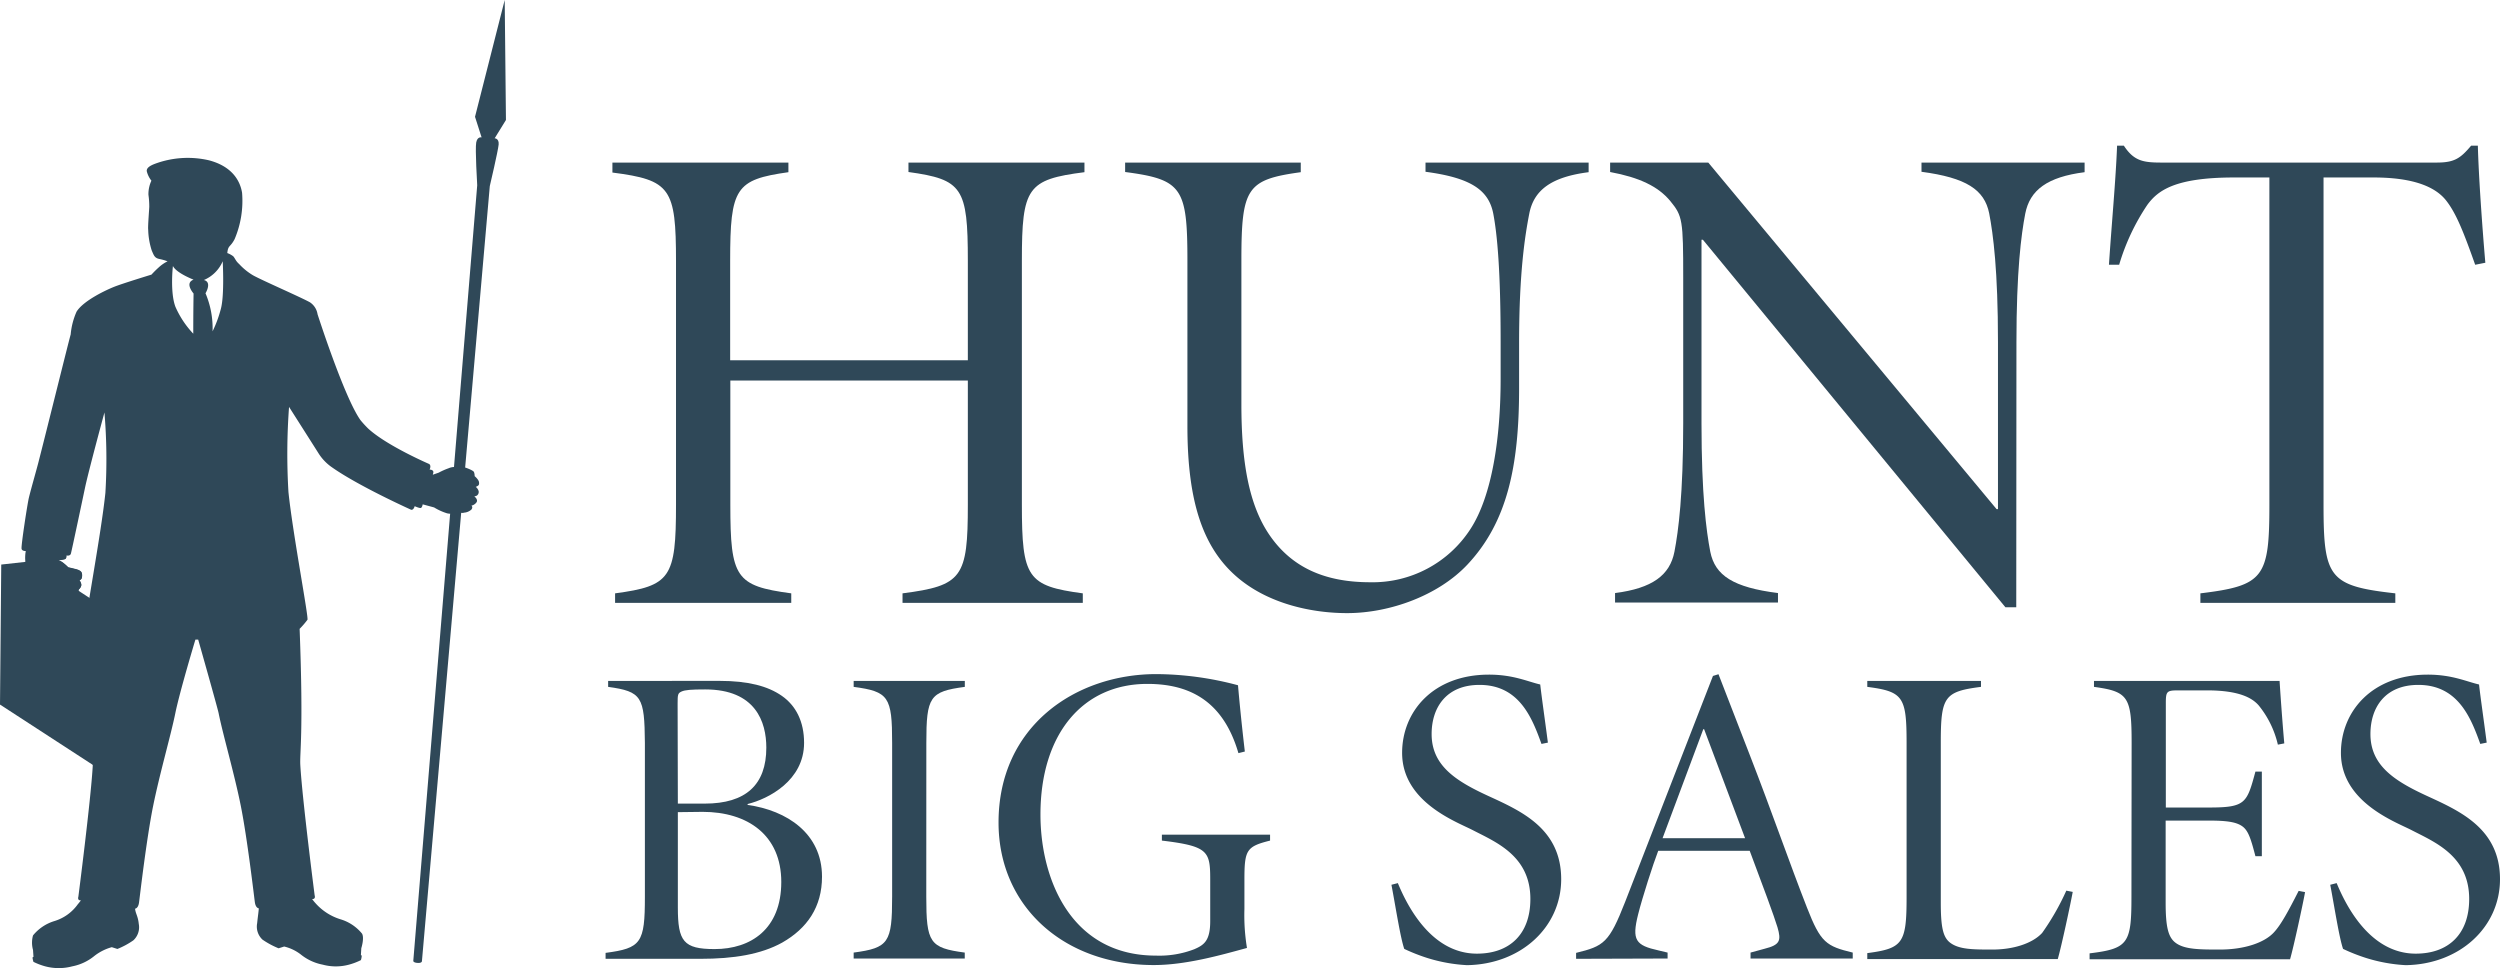
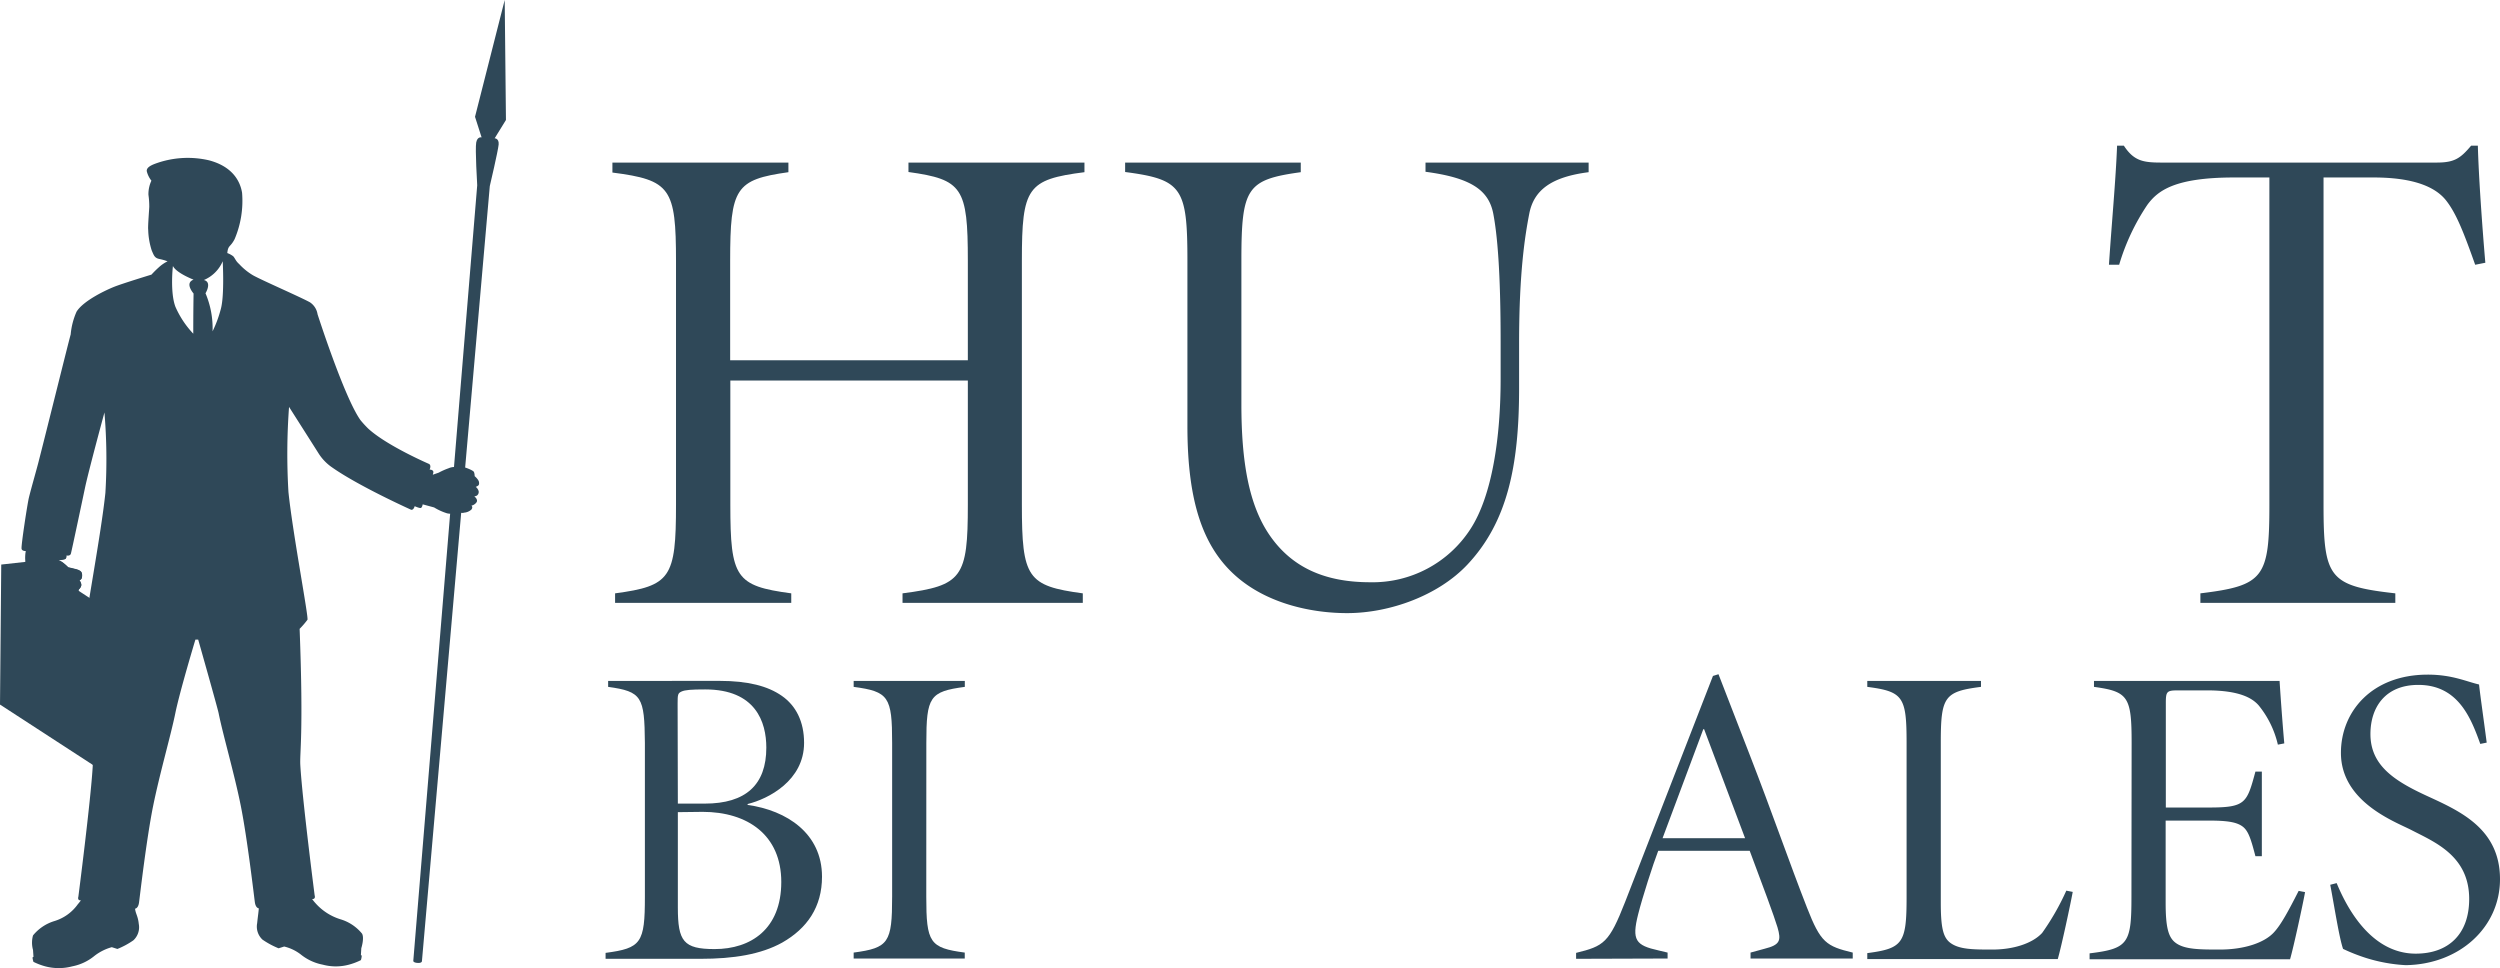
<svg xmlns="http://www.w3.org/2000/svg" height="163.03" viewBox="0 0 421.04 163.03" width="421.04">
  <g fill="#2f4858">
    <path d="m163 60.67v-16.76c0-12.31-.91-13.68-10-14.94v-1.59h29.64v1.62c-9.64 1.23-10.54 2.6-10.54 14.91v41.09c0 12.31.92 13.68 10.26 14.93v1.6h-30.36v-1.6c10.07-1.3 11-2.67 11-14.93v-20.91h-40v20.91c0 12.31.91 13.68 10.26 14.93v1.6h-29.67v-1.6c9.35-1.25 10.26-2.62 10.26-14.93v-41c0-12.31-.91-13.68-10.71-14.94v-1.68h29.64v1.62c-8.9 1.26-9.81 2.63-9.81 14.94v16.73z" />
    <path d="m219.07 27.38v1.62c-9.12 1.26-10 2.63-10 14.94v24.14c0 9.69 1.25 17 4.79 22.11s8.89 7.87 16.87 7.87a19.61 19.61 0 0 0 16.87-8.89c3.76-5.7 5.13-15.74 5.13-25.31v-6.27c0-12-.57-18.13-1.25-21.66-.8-4-3.88-6-11.4-7v-1.55h27.47v1.62c-6.27.8-9.23 3-10 7-.68 3.53-1.71 9.69-1.71 21.77v7.64c0 13.22-2.05 22.57-8.67 29.64-4.9 5.24-13.1 8.21-20.29 8.21-5.81 0-13-1.49-18.24-5.82-5.92-4.9-8.66-12.65-8.66-25.65v-27.88c0-12.31-.91-13.68-10.49-14.94v-1.59z" />
-     <path d="m339.57 102.27h-1.83l-50.95-61.9h-.23v30.9c0 12 .8 18.12 1.48 21.66.8 4 3.88 6 11.4 6.95v1.6h-27.44v-1.6c6.27-.8 9.23-3 10-6.95.68-3.54 1.48-9.69 1.48-21.66v-24.51c0-9.69-.11-10.38-2.16-12.88s-5.25-4-10.15-4.91v-1.59h16.53l48.56 58.37h.23v-28.16c0-12-.8-18.13-1.48-21.66-.8-4-3.88-6-11.4-7v-1.55h27.47v1.62c-6.27.8-9.23 3-10 7-.68 3.53-1.48 9.69-1.48 21.66z" />
    <path d="m410.36 27.38c3 0 4-.69 5.82-2.85h1.13c.12 4.79.69 13.11 1.26 19.72l-1.71.34c-1.94-5.47-3.19-8.66-4.9-10.83s-5.25-3.87-12.2-3.87h-8.44v55.11c0 12.31.91 13.68 12.09 14.93v1.6h-32.83v-1.6c10.71-1.3 11.62-2.67 11.62-14.93v-55.11h-5.93c-10.14 0-12.88 2.28-14.59 4.56a36.71 36.71 0 0 0 -4.78 10.14h-1.72c.46-7 1.15-14.25 1.37-20.06h1.14c1.71 2.62 3.31 2.85 6.39 2.85z" />
    <path d="m121.16 114.67c4.83 0 8.14.87 10.51 2.52s3.75 4.32 3.75 7.92c0 6.34-6 9.44-9.51 10.3v.15c6.63.93 12.53 4.82 12.53 12.09 0 5.12-2.52 8.71-6.69 11.09-3.6 2-8.21 2.74-13.76 2.74h-16v-1c6-.79 6.62-1.66 6.62-9.43v-25.94c-.07-7.77-.5-8.64-6.19-9.43v-1zm-7 20.67h4.53c6.92 0 10.37-3.17 10.37-9.43 0-4.32-1.8-9.8-10.29-9.8-2.38 0-3.39.08-4 .36s-.65.51-.65 2zm0 1.44v16.06c0 5.68.93 7 6.19 7 6.12 0 11.23-3.38 11.23-11.3s-5.69-11.81-13.25-11.81z" />
    <path d="m156 151c0 7.77.57 8.64 6.48 9.43v1h-18.71v-1c5.9-.79 6.48-1.66 6.48-9.43v-25.89c0-7.77-.58-8.64-6.48-9.43v-1h18.72v1c-5.91.79-6.48 1.66-6.48 9.43z" />
-     <path d="m208.57 126.84c-2.66-9.14-8.64-11.66-15.34-11.66-10.87 0-18 8.42-18 22 0 10.95 5.19 23.76 19.44 23.76a16.39 16.39 0 0 0 6.48-1.08c1.66-.72 2.67-1.44 2.67-4.75v-6.91c0-4.83-.29-5.69-8.14-6.63v-1h18.22v1c-4 1-4.32 1.59-4.32 6.63v4.89a34 34 0 0 0 .43 6.56c-4.46 1.22-10.3 2.88-15.7 2.88-15.12 0-26.14-9.87-26.14-24 0-16.27 13-25 26.57-25a53.92 53.92 0 0 1 13.76 1.88c.21 2.44.57 6.19 1.15 11.16z" />
-     <path d="m235.42 148.73c1.37 3.31 5.4 11.88 13.32 11.88 5.47 0 9-3.24 9-9.21 0-7.28-5.83-9.58-9.72-11.6-2.81-1.44-11.88-4.75-11.88-13 0-7 5.26-13.18 14.62-13.18 4.1 0 6.48 1.16 8.64 1.66.29 2.52.72 5.4 1.29 9.79l-1.08.22c-1.58-4.39-3.74-9.94-10.44-9.94-5.54 0-8.06 3.75-8.06 8.28 0 5.33 4.1 7.92 9.58 10.44s12.24 5.48 12.24 14c0 8.07-6.77 14.33-15.84 14.48a27.19 27.19 0 0 1 -6.77-1.23 30.89 30.89 0 0 1 -3.82-1.51c-.65-1.87-1.44-7-2.16-10.8z" />
    <path d="m265.44 161.48v-1c4.68-1.15 5.55-1.66 8.28-8.64l14.77-38 .93-.29 5.33 13.76c3.53 9.07 6.7 18.21 9.58 25.56 2.3 5.9 3.24 6.48 7.7 7.56v1h-17.21v-1l2.38-.65c2.59-.65 2.81-1.37 2.16-3.6-.51-1.73-2.59-7.34-4.68-12.89h-15.41c-.86 2.23-2.67 7.85-3.39 10.73-1.08 4.32-.43 5.19 3.46 6.05l1.51.36v1zm14.56-20.31h13.9l-6.9-18.36h-.14z" />
    <path d="m326.86 152c0 4.11.36 5.84 1.58 6.77 1.52 1.15 3.89 1.15 7.13 1.15 3.46 0 6.7-1 8.36-2.8a41.72 41.72 0 0 0 4.07-7.12l1.08.21c-.36 2-1.94 9.36-2.52 11.31h-32.08v-1c6-.79 6.62-1.66 6.62-9.43v-25.98c0-7.77-.58-8.64-6.62-9.43v-1h19.15v1c-6.19.79-6.77 1.66-6.77 9.43z" />
    <path d="m359 125.11c0-7.77-.57-8.64-6.34-9.43v-1h31.26c.07 1.23.43 6.48.79 10.52l-1.08.21a16.32 16.32 0 0 0 -3.24-6.62c-1.08-1.23-3.24-2.52-8.72-2.52h-4.75c-2 0-2.16.14-2.16 2.16v17.57h7.24c6.2 0 6.41-.72 7.85-6.05h1.08v14.25h-1.08c-.72-2.74-1.15-4.25-2.16-5s-2.59-1-5.69-1h-7.27v13.8c0 4.11.43 5.84 1.66 6.77 1.51 1.15 4.1 1.15 7.49 1.15 4.1 0 7.48-1.15 9.07-2.88 1.22-1.29 2.52-3.74 4.18-7l1.08.21c-.36 2-1.95 9.36-2.53 11.31h-33.76v-1c6.48-.79 7.05-1.66 7.05-9.43z" />
    <path d="m393.53 148.73c1.37 3.31 5.4 11.88 13.32 11.88 5.47 0 9-3.24 9-9.21 0-7.28-5.83-9.58-9.72-11.6-2.81-1.44-11.88-4.75-11.88-13 0-7 5.26-13.18 14.62-13.18 4.1 0 6.48 1.16 8.64 1.66.29 2.52.72 5.4 1.29 9.79l-1.08.22c-1.58-4.39-3.74-9.94-10.44-9.94-5.54 0-8.06 3.75-8.06 8.28 0 5.33 4.1 7.92 9.57 10.44s12.25 5.48 12.25 14c0 8.07-6.77 14.33-15.85 14.48a27.1 27.1 0 0 1 -6.76-1.23 30.89 30.89 0 0 1 -3.82-1.51c-.65-1.87-1.44-7-2.16-10.8z" />
    <path d="m80.13 82a2.2 2.2 0 0 0 .31-.16c.15-.09.3-.2.23-.65s-.73-1-.73-1a2.16 2.16 0 0 0 -.11-.68c-.1-.27-1.14-.66-1.45-.76a15.68 15.68 0 0 0 -1.91-.1 2.55 2.55 0 0 0 -.94.22 11.92 11.92 0 0 0 -1.64.73l-1 .35s.1-.38.1-.41c0-.48-.64-.45-.64-.45s.34-.67-.08-.95c0 0-7.19-3.1-10.3-6a17.25 17.25 0 0 1 -1.25-1.37c-2.72-3.77-7.24-17.85-7.24-17.85a2.94 2.94 0 0 0 -1.27-2c-1.49-.84-8.32-3.81-9.64-4.58a10.35 10.35 0 0 1 -2.29-1.87c-.62-.55-.66-.93-1-1.31a3.91 3.91 0 0 0 -1-.54c.14-1.39.5-.92 1.24-2.36a16.53 16.53 0 0 0 1.25-7.79c-.34-2.12-1.77-4.47-5.57-5.47a15.84 15.84 0 0 0 -9.22.63c-.67.27-1.33.63-1.26 1.21a4.17 4.17 0 0 0 .78 1.59 5.3 5.3 0 0 0 -.5 2.38 13.7 13.7 0 0 1 .14 2c0 .32-.26 3.41-.18 3.88a12.15 12.15 0 0 0 .6 3.51c.4.93.51 1.26 1.34 1.43a9 9 0 0 1 1.32.38 6.25 6.25 0 0 0 -1.46 1 17.22 17.22 0 0 0 -1.25 1.24s-4.76 1.46-6.15 2-5.27 2.34-6.46 4.23a12 12 0 0 0 -1 3.89c.19-1-4.5 17.93-5.32 21.06-.28 1.19-1.27 4.57-1.71 6.37-.25 1-1.32 8-1.24 8.6.05.44.75.41.75.41s-.13 1.3 0 1.47.74.09.74.09a16.34 16.34 0 0 0 .4 3.86 8.15 8.15 0 0 0 2.34 2.38c.26.17.78.53 1 .62.35.18 1-.22 1-.22a1.19 1.19 0 0 0 1.29.12c.13-.07.26-.28.49-.47l1-.83c.7-.54 1.17-1 1-1.51s-.31-.59-.31-.59a.56.56 0 0 0 .36-.22 1.35 1.35 0 0 0 .07-.92c-.05-.35-.52-.57-.92-.68-.74-.19-1.37-.33-1.37-.33a8 8 0 0 0 -.92-.81 3 3 0 0 0 -.76-.4 7 7 0 0 0 1.06-.16c.47-.12.27-.66.27-.66s.68.17.82-.31 2.09-9.72 2.36-11c.57-2.76 3.29-12.77 3.29-12.77a94.38 94.38 0 0 1 .16 13.53c-.71 6.87-3.43 21.15-3.2 21.5a13.44 13.44 0 0 0 1.32 1.5c-.68 17.89-.13 20.94-.26 23.15-.34 5.79-2.41 21.85-2.41 21.85-.21.73.43.63.43.63s-.31.42-.51.64a7.5 7.5 0 0 1 -3.95 2.85 7.41 7.41 0 0 0 -3.61 2.42 4.54 4.54 0 0 0 0 2.44l.08 1.18a.2.2 0 0 0 -.14.07c-.07.07.13.76.13.76a10.83 10.83 0 0 0 2 .76 8.81 8.81 0 0 0 4.53 0 8.38 8.38 0 0 0 3.73-1.75 8.37 8.37 0 0 1 2.94-1.48l.94.3a13.26 13.26 0 0 0 2.7-1.46 3 3 0 0 0 .9-2.77c-.13-1.32-.55-1.73-.62-2.56 0 0 .53 0 .67-1.06s1.25-10.66 2.35-16.13 3-12 3.75-15.69 3.39-12.43 3.39-12.43h.47s3.28 11.56 3.44 12.39c.73 3.65 2.66 10.21 3.75 15.68s2.21 15.1 2.35 16.14.67 1.05.67 1.05c-.07.84-.14 1.18-.28 2.5a3 3 0 0 0 .9 2.77 14.09 14.09 0 0 0 2.71 1.46l.94-.3a7.4 7.4 0 0 1 2.8 1.34 8.38 8.38 0 0 0 3.68 1.71 8.47 8.47 0 0 0 4.44 0 10.51 10.51 0 0 0 2-.76 2.78 2.78 0 0 0 .14-.76.22.22 0 0 0 -.14-.07l.07-1.18s.54-1.68.13-2.44a7.41 7.41 0 0 0 -3.61-2.42 9.25 9.25 0 0 1 -4.29-2.78c-.21-.22-.52-.64-.52-.64s.64.1.43-.63c0 0-2.07-16.06-2.41-21.87-.13-2.21.56-5.12-.12-23a14.47 14.47 0 0 0 1.32-1.53c.23-.35-2.49-14.63-3.2-21.51a107.91 107.91 0 0 1 .1-14.34s4.2 6.6 5 7.87a8.11 8.11 0 0 0 2 2.14c4.48 3.23 13.56 7.31 13.56 7.31.43.08.6-.6.6-.6s.85.39 1.06.29.29-.6.29-.6l1.92.52a9.64 9.64 0 0 0 2.21 1 4.43 4.43 0 0 0 2.26-.16 2.07 2.07 0 0 0 1.81-.48c.33-.45 0-.66 0-.66a1.41 1.41 0 0 0 .9-.62c.22-.49-.41-.94-.41-.94s.4-.05.53-.22a.74.74 0 0 0 .2-.67 1.41 1.41 0 0 0 -.48-.71zm-47.58-25.8a15.79 15.79 0 0 1 -3-4.52c-.93-2.42-.44-6.91-.42-6.87.59 1.19 3.47 2.29 3.47 2.29-1.57.58 0 2.31 0 2.34-.06 3.69-.05 6.76-.05 6.76zm4.65-4.2a19.86 19.86 0 0 1 -1.4 3.8 15.11 15.11 0 0 0 -1.19-6.41s1.16-1.87-.27-2.23a6 6 0 0 0 3.17-3.16s.31 5.73-.31 8z" />
    <path d="m0 118.66.21-23.58 5.34-.59 16.29 10.62-.14 23.58-5.39.57z" />
    <path d="m71.06 161.88s0 .39-.87.28c-.7-.09-.58-.39-.58-.39l10.76-130.57s-.37-6.14-.17-7.2.91-.86.91-.86l-1.11-3.47 5-19.67.21 20.21-1.9 3.08s.76 0 .67 1.05-1.49 7-1.49 7z" />
    <path d="m4.36 92.72a8.89 8.89 0 0 0 -.09 2c.16.17.74.09.74.09a13.21 13.21 0 0 0 .54 3.37 8.15 8.15 0 0 0 2.34 2.38c.26.17.78.53 1 .62.35.18 1-.22 1-.22a1.19 1.19 0 0 0 1.29.12c.13-.07.26-.28.49-.47l1-.83c.7-.54 1.17-1 1-1.51s-.31-.59-.31-.59a.56.56 0 0 0 .36-.22 1.35 1.35 0 0 0 .07-.92c-.05-.35-.52-.57-.92-.68-.74-.19-1.37-.33-1.37-.33a8 8 0 0 0 -.92-.81 3 3 0 0 0 -.76-.4 7 7 0 0 0 1.06-.16c.47-.12.27-.93.27-.93z" />
    <path d="m75.86 81.86c.76 0 1.73-1 1.75-1 .42.3.73.53.73.52s.13-1.78.13-1.78a.63.63 0 0 0 -.42-.48 8.75 8.75 0 0 0 -2 .37z" />
    <path d="m78.07 86.35h-.35a1.73 1.73 0 0 1 -.62-.2.58.58 0 0 1 -.39-.56c0-.23.34-.45.34-.45s-.54-.26-.5-.73.59-.6.59-.6a.65.65 0 0 1 -.26-.66c.1-.4.73-.59.73-.59a.65.65 0 0 1 -.65-.65c0-.35.51-.57.52-.57a2.32 2.32 0 0 0 .94-.7z" />
    <path d="m12.33 101.34c0 .1 0 .25.1.32s.15.17.69.13.42-.38.42-.38a5.24 5.24 0 0 0 -.51-2.5c-.78-1.53-1.65-1.64-1.65-1.64s-.45-.13-.68.14a.6.6 0 0 0 -.16.52.5.5 0 0 0 .26.33l.29.11a2 2 0 0 1 1 1 5.27 5.27 0 0 1 .24 1.97z" />
  </g>
</svg>